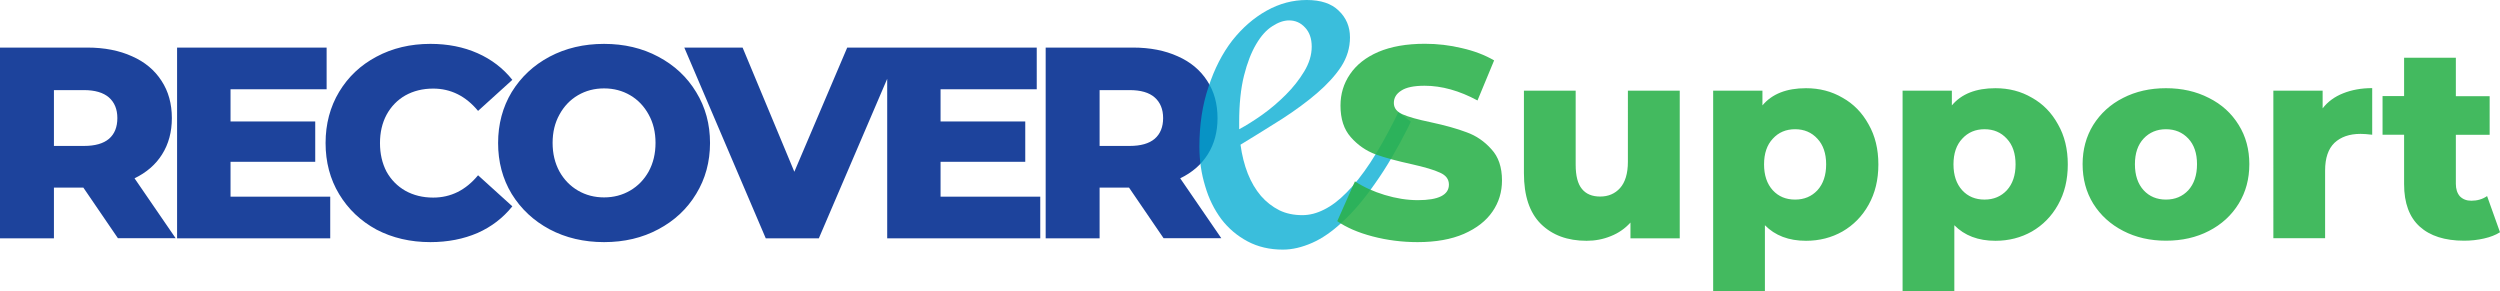
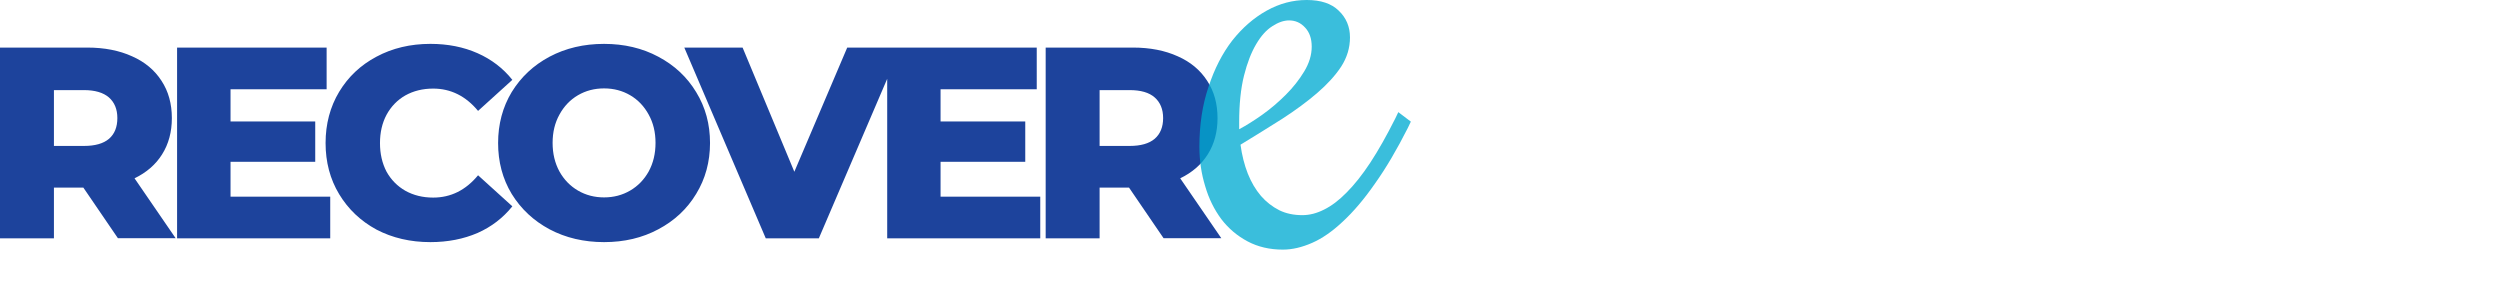
<svg xmlns="http://www.w3.org/2000/svg" version="1.1" id="Layer_1" x="0px" y="0px" width="263.3px" height="30.66px" viewBox="0 0 263.3 30.66" enable-background="new 0 0 263.3 30.66" xml:space="preserve">
  <path fill="#1D439C" d="M122.5,12.44c0-0.94-0.3-1.66-0.89-2.18c-0.59-0.52-1.47-0.77-2.64-0.77h-3.16v5.88h3.16  c1.17,0,2.05-0.25,2.64-0.75C122.2,14.11,122.5,13.38,122.5,12.44z M118.91,19.76h-3.1v5.34h-5.68V5.01h9.18  c1.82,0,3.39,0.31,4.73,0.92c1.34,0.59,2.37,1.45,3.1,2.58c0.73,1.11,1.09,2.42,1.09,3.93c0,1.45-0.34,2.73-1.03,3.82  c-0.67,1.07-1.64,1.91-2.9,2.52l4.33,6.31h-6.08L118.91,19.76z M109.56,20.71v4.39H93.44V5.01h15.75V9.4H99.06v3.39h8.92v4.25h-8.92  v3.67H109.56z M94.85,5.01L86.24,25.1h-5.59L72.07,5.01h6.14l5.45,13.08l5.57-13.08H94.85z M63.62,20.79c1.01,0,1.93-0.24,2.75-0.72  c0.82-0.48,1.47-1.15,1.95-2.01c0.48-0.88,0.72-1.88,0.72-3.01s-0.24-2.12-0.72-2.98c-0.48-0.88-1.13-1.56-1.95-2.04  c-0.82-0.48-1.74-0.72-2.75-0.72c-1.01,0-1.93,0.24-2.75,0.72c-0.82,0.48-1.47,1.16-1.95,2.04c-0.48,0.86-0.72,1.86-0.72,2.98  s0.24,2.13,0.72,3.01c0.48,0.86,1.13,1.53,1.95,2.01C61.69,20.55,62.61,20.79,63.62,20.79z M63.62,25.5c-2.12,0-4.04-0.45-5.74-1.35  c-1.68-0.9-3.01-2.14-3.99-3.73c-0.96-1.59-1.43-3.38-1.43-5.36s0.48-3.78,1.43-5.36c0.98-1.59,2.3-2.83,3.99-3.73  c1.7-0.9,3.61-1.35,5.74-1.35c2.12,0,4.03,0.45,5.71,1.35c1.7,0.9,3.03,2.14,3.99,3.73c0.98,1.59,1.46,3.38,1.46,5.36  s-0.49,3.78-1.46,5.36c-0.96,1.59-2.29,2.83-3.99,3.73C67.65,25.05,65.75,25.5,63.62,25.5z M45.33,25.5c-2.1,0-4-0.44-5.68-1.32  c-1.66-0.9-2.97-2.14-3.93-3.73s-1.43-3.39-1.43-5.39s0.48-3.81,1.43-5.39c0.96-1.59,2.27-2.82,3.93-3.7  c1.68-0.9,3.58-1.35,5.68-1.35c1.84,0,3.49,0.33,4.96,0.98c1.47,0.65,2.7,1.59,3.67,2.81l-3.61,3.27c-1.3-1.57-2.88-2.35-4.73-2.35  c-1.09,0-2.07,0.24-2.93,0.72c-0.84,0.48-1.5,1.16-1.98,2.04c-0.46,0.86-0.69,1.86-0.69,2.98s0.23,2.13,0.69,3.01  c0.48,0.86,1.14,1.53,1.98,2.01c0.86,0.48,1.84,0.72,2.93,0.72c1.86,0,3.43-0.78,4.73-2.35l3.61,3.27c-0.98,1.22-2.2,2.16-3.67,2.81  C48.82,25.17,47.17,25.5,45.33,25.5z M34.78,20.71v4.39H18.65V5.01H34.4V9.4H24.28v3.39h8.92v4.25h-8.92v3.67H34.78z M12.36,12.44  c0-0.94-0.3-1.66-0.89-2.18C10.88,9.75,10,9.49,8.84,9.49H5.68v5.88h3.16c1.17,0,2.05-0.25,2.64-0.75  C12.07,14.11,12.36,13.38,12.36,12.44z M8.78,19.76h-3.1v5.34H0V5.01h9.18c1.82,0,3.39,0.31,4.73,0.92c1.34,0.59,2.37,1.45,3.1,2.58  c0.73,1.11,1.09,2.42,1.09,3.93c0,1.45-0.34,2.73-1.03,3.82c-0.67,1.07-1.64,1.91-2.9,2.52l4.33,6.31h-6.08L8.78,19.76z" />
  <path opacity="0.77" fill="#00ACD2" d="M138.15,4.91c0-0.86-0.24-1.53-0.71-2.02c-0.45-0.49-1.01-0.74-1.67-0.74  c-0.56,0-1.14,0.2-1.77,0.61c-0.62,0.39-1.19,1.02-1.7,1.89c-0.51,0.86-0.94,1.96-1.28,3.31c-0.34,1.35-0.51,2.99-0.51,4.91v0.74  c0.73-0.39,1.53-0.89,2.41-1.51c0.9-0.64,1.73-1.35,2.5-2.12c0.77-0.77,1.41-1.58,1.93-2.44C137.88,6.67,138.15,5.79,138.15,4.91z   M137.16,22.66c0.75,0,1.51-0.19,2.28-0.58c0.79-0.39,1.58-0.98,2.38-1.8c0.81-0.81,1.65-1.86,2.5-3.15  c0.86-1.31,1.73-2.86,2.63-4.65l0.32-0.67l1.32,1l-0.32,0.67c-1.16,2.29-2.31,4.25-3.47,5.87c-1.13,1.63-2.26,2.95-3.37,3.98  c-1.09,1.03-2.17,1.78-3.24,2.25c-1.07,0.47-2.1,0.71-3.08,0.71c-1.39,0-2.63-0.29-3.72-0.87c-1.09-0.58-2.01-1.36-2.76-2.34  c-0.75-1.01-1.32-2.16-1.7-3.47c-0.41-1.33-0.61-2.72-0.61-4.17c0-2.31,0.32-4.41,0.96-6.29c0.62-1.9,1.46-3.53,2.5-4.88  c1.07-1.35,2.28-2.4,3.63-3.15c1.35-0.75,2.75-1.12,4.21-1.12c1.48,0,2.6,0.37,3.37,1.12c0.79,0.75,1.19,1.69,1.19,2.82  c0,1.09-0.31,2.12-0.93,3.08c-0.62,0.94-1.47,1.87-2.54,2.79c-1.05,0.9-2.27,1.8-3.66,2.7c-1.39,0.88-2.86,1.79-4.4,2.73  c0.15,1.11,0.41,2.13,0.77,3.05c0.36,0.9,0.82,1.68,1.38,2.34c0.56,0.64,1.2,1.14,1.93,1.51C135.44,22.49,136.26,22.66,137.16,22.66  z" />
-   <path opacity="0.88" fill="#2AB14A" d="M263.3,24.46c-0.46,0.29-1.02,0.51-1.69,0.66c-0.65,0.15-1.35,0.23-2.09,0.23  c-2.03,0-3.59-0.5-4.68-1.49c-1.09-0.99-1.64-2.48-1.64-4.45v-5.22h-2.27v-4.07h2.27V6.08h5.45v4.05h3.56v4.07h-3.56v5.16  c0,0.55,0.14,0.99,0.43,1.32c0.31,0.31,0.71,0.46,1.2,0.46c0.63,0,1.19-0.16,1.66-0.49L263.3,24.46z M244.62,11.41  c0.55-0.71,1.27-1.23,2.15-1.58c0.9-0.36,1.92-0.55,3.07-0.55v4.91c-0.5-0.06-0.91-0.09-1.23-0.09c-1.17,0-2.08,0.32-2.75,0.95  c-0.65,0.63-0.98,1.6-0.98,2.9v7.14h-5.45V9.55h5.19V11.41z M228.12,21.02c0.96,0,1.74-0.33,2.35-0.98  c0.61-0.67,0.92-1.59,0.92-2.75c0-1.15-0.31-2.05-0.92-2.7c-0.61-0.65-1.4-0.98-2.35-0.98s-1.74,0.33-2.35,0.98  c-0.61,0.65-0.92,1.55-0.92,2.7c0,1.17,0.31,2.08,0.92,2.75C226.38,20.7,227.17,21.02,228.12,21.02z M228.12,25.35  c-1.66,0-3.17-0.34-4.5-1.03c-1.34-0.69-2.39-1.64-3.16-2.87c-0.75-1.22-1.12-2.61-1.12-4.16c0-1.53,0.37-2.91,1.12-4.13  c0.77-1.22,1.81-2.17,3.13-2.84c1.34-0.69,2.85-1.03,4.53-1.03s3.19,0.34,4.53,1.03c1.34,0.67,2.38,1.62,3.13,2.84  c0.75,1.2,1.12,2.58,1.12,4.13c0,1.55-0.37,2.94-1.12,4.16c-0.75,1.22-1.79,2.18-3.13,2.87C231.32,25.01,229.81,25.35,228.12,25.35z   M209.01,21.02c0.96,0,1.74-0.33,2.35-0.98c0.61-0.67,0.92-1.58,0.92-2.73c0-1.15-0.31-2.05-0.92-2.7c-0.61-0.67-1.4-1-2.35-1  s-1.74,0.33-2.35,1c-0.61,0.65-0.92,1.55-0.92,2.7c0,1.15,0.31,2.06,0.92,2.73C207.27,20.7,208.05,21.02,209.01,21.02z M210.16,9.29  c1.42,0,2.7,0.33,3.84,1c1.17,0.65,2.08,1.59,2.75,2.81c0.69,1.2,1.03,2.61,1.03,4.22c0,1.61-0.34,3.02-1.03,4.25  c-0.67,1.2-1.59,2.14-2.75,2.81c-1.15,0.65-2.43,0.98-3.84,0.98c-1.82,0-3.26-0.55-4.33-1.64v6.94h-5.45V9.55h5.19v1.55  C206.58,9.89,208.11,9.29,210.16,9.29z M189.06,21.02c0.96,0,1.74-0.33,2.35-0.98c0.61-0.67,0.92-1.58,0.92-2.73  c0-1.15-0.31-2.05-0.92-2.7c-0.61-0.67-1.4-1-2.35-1c-0.96,0-1.74,0.33-2.35,1c-0.61,0.65-0.92,1.55-0.92,2.7  c0,1.15,0.31,2.06,0.92,2.73C187.32,20.7,188.1,21.02,189.06,21.02z M190.21,9.29c1.42,0,2.7,0.33,3.84,1  c1.17,0.65,2.08,1.59,2.75,2.81c0.69,1.2,1.03,2.61,1.03,4.22c0,1.61-0.34,3.02-1.03,4.25c-0.67,1.2-1.59,2.14-2.75,2.81  c-1.15,0.65-2.43,0.98-3.84,0.98c-1.82,0-3.26-0.55-4.33-1.64v6.94h-5.45V9.55h5.19v1.55C186.63,9.89,188.16,9.29,190.21,9.29z   M176.91,9.55V25.1h-5.19v-1.66c-0.57,0.63-1.26,1.11-2.07,1.43c-0.8,0.33-1.65,0.49-2.55,0.49c-2.01,0-3.61-0.59-4.82-1.78  c-1.19-1.19-1.78-2.96-1.78-5.34V9.55h5.45v7.8c0,1.17,0.22,2.02,0.66,2.55c0.44,0.54,1.08,0.8,1.92,0.8c0.86,0,1.56-0.3,2.09-0.89  c0.55-0.61,0.83-1.54,0.83-2.78V9.55H176.91z M149.3,25.5c-1.63,0-3.2-0.2-4.73-0.6c-1.53-0.4-2.77-0.94-3.73-1.61l1.86-4.19  c0.9,0.59,1.94,1.07,3.13,1.43c1.19,0.36,2.35,0.55,3.5,0.55c2.18,0,3.27-0.55,3.27-1.64c0-0.57-0.32-0.99-0.95-1.26  c-0.61-0.29-1.61-0.58-2.98-0.89c-1.51-0.33-2.77-0.67-3.79-1.03c-1.01-0.38-1.88-0.98-2.61-1.81c-0.73-0.82-1.09-1.93-1.09-3.33  c0-1.22,0.33-2.32,1-3.3c0.67-0.99,1.66-1.78,2.98-2.35c1.34-0.57,2.97-0.86,4.91-0.86c1.32,0,2.62,0.15,3.9,0.46  c1.28,0.29,2.41,0.72,3.39,1.29l-1.75,4.22c-1.91-1.03-3.77-1.55-5.57-1.55c-1.13,0-1.95,0.17-2.47,0.52  c-0.52,0.33-0.77,0.76-0.77,1.29c0,0.54,0.31,0.94,0.92,1.2c0.61,0.27,1.6,0.55,2.95,0.83c1.53,0.33,2.79,0.68,3.79,1.06  c1.01,0.36,1.88,0.96,2.61,1.78c0.75,0.8,1.12,1.9,1.12,3.3c0,1.2-0.33,2.3-1,3.27c-0.67,0.98-1.67,1.76-3.01,2.35  C152.84,25.21,151.22,25.5,149.3,25.5z" />
</svg>